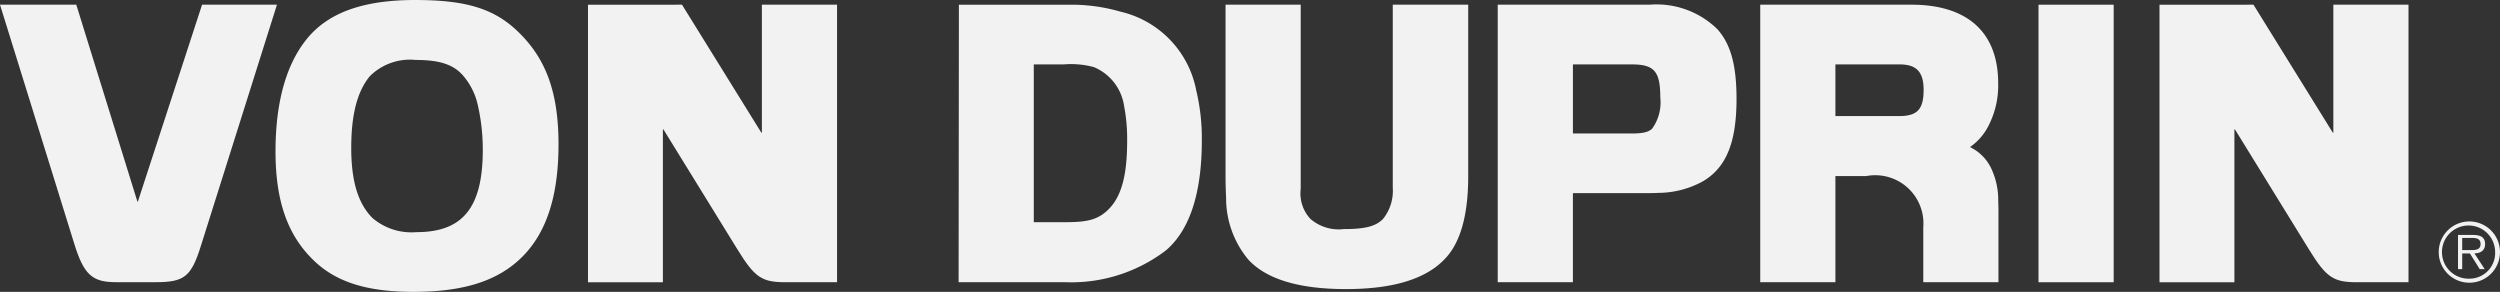
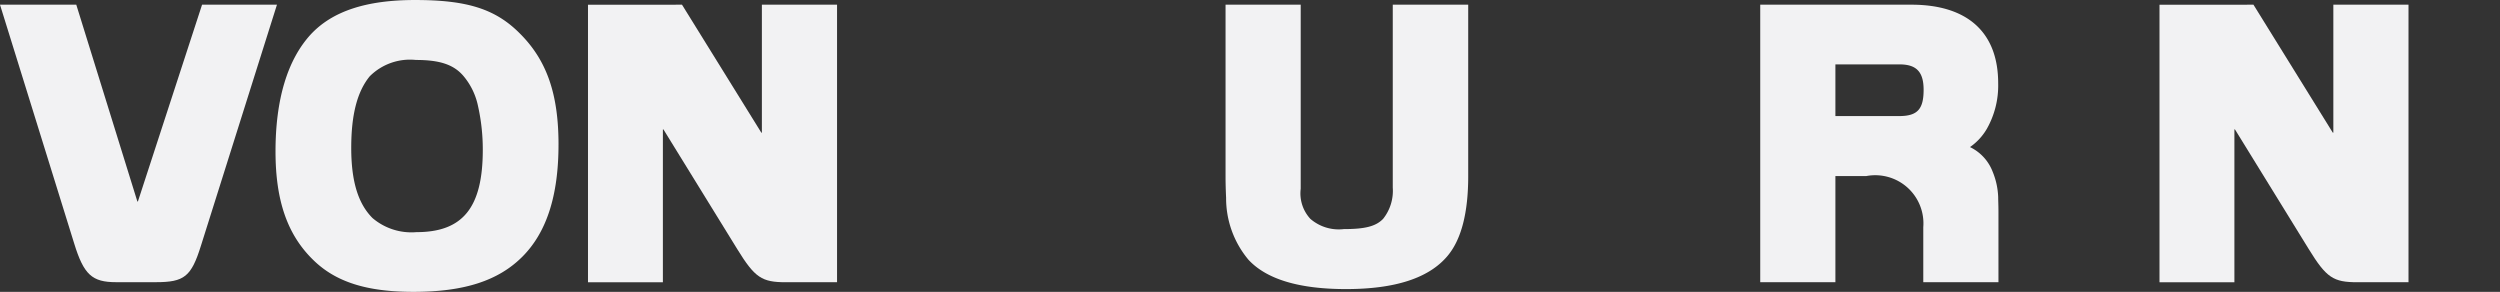
<svg xmlns="http://www.w3.org/2000/svg" width="190.969" height="22.293" viewBox="0 0 190.969 22.293">
  <rect x="0" y="0" width="190.969" height="22.293" fill="#333333" stroke="none" />
  <g transform="translate(-26 -369.602)">
-     <path d="M560.8,422.321a2.031,2.031,0,1,1,1.968-2.036A1.96,1.96,0,0,1,560.8,422.321Zm0,.31a2.34,2.34,0,1,0-2.342-2.345A2.339,2.339,0,0,0,560.8,422.63Zm.383-2.241c.458-.013.817-.2.817-.715,0-.432-.234-.693-.925-.693h-1.144v2.612h.321v-1.2h.589l.748,1.2h.383Zm-.932-.254v-.926h.753c.319,0,.651.052.651.458,0,.531-.542.468-.912.468Z" transform="translate(-346.17 -31.433)" fill="#f2f2f3" />
    <path d="M31.827,370.628l4.666,15.031h.042l4.9-15.031h5.721l-5.806,18.409c-.739,2.364-1.267,2.787-3.441,2.787h-3.04c-1.837,0-2.47-.57-3.209-2.977L26,370.628Z" transform="translate(0 -0.667)" fill="#f2f2f3" />
    <path d="M101.985,381.044c0,4.412-1.52,6.291-5.067,6.291a4.58,4.58,0,0,1-3.357-1.077c-1.1-1.1-1.625-2.808-1.625-5.362s.464-4.307,1.415-5.468a4.351,4.351,0,0,1,3.526-1.246c1.836,0,2.892.359,3.631,1.225a5.183,5.183,0,0,1,1.1,2.238A15.255,15.255,0,0,1,101.985,381.044Zm5.785-.4c0-3.842-.887-6.418-2.935-8.466-1.858-1.879-4.011-2.575-8.022-2.575-3.758,0-6.334.866-7.98,2.639-1.773,1.942-2.681,4.961-2.681,8.93,0,3.8.929,6.418,2.934,8.339,1.711,1.647,4.075,2.385,7.6,2.385,3.864,0,6.481-.844,8.318-2.681C106.861,387.356,107.769,384.548,107.769,380.643Z" transform="translate(-39.106)" fill="#f2f2f3" />
    <path d="M161.566,370.628l6.059,9.774h.042v-9.774h5.742v21.2H169.5c-1.837,0-2.365-.338-3.716-2.533l-5.637-9.141h-.042v11.675h-5.721v-21.2Z" transform="translate(-83.469 -0.667)" fill="#f2f2f3" />
-     <path d="M241.037,387.243V375.188h2.3a6.642,6.642,0,0,1,2.3.211,3.812,3.812,0,0,1,2.3,2.977,13.219,13.219,0,0,1,.232,2.7c0,2.66-.464,4.307-1.52,5.278-.739.676-1.478.887-3.167.887Zm-5.742,4.582h8.128a11.927,11.927,0,0,0,7.706-2.428c1.815-1.54,2.744-4.369,2.744-8.381a15.643,15.643,0,0,0-.422-3.821,7.65,7.65,0,0,0-5.805-6.038,13.409,13.409,0,0,0-3.568-.528h-8.761Z" transform="translate(-136.069 -0.667)" fill="#f2f2f3" />
    <path d="M299.317,370.628v14.06a2.863,2.863,0,0,0,.739,2.3,3.311,3.311,0,0,0,2.554.781c1.626,0,2.449-.211,3-.781a3.434,3.434,0,0,0,.739-2.386V370.628h5.763v13.11c0,2.787-.527,4.814-1.562,6.059-1.414,1.71-4.011,2.554-7.769,2.554-3.568,0-6.059-.739-7.452-2.237a7.311,7.311,0,0,1-1.711-4.73c-.021-.465-.042-1.035-.042-1.668V370.628Z" transform="translate(-173.959 -0.667)" fill="#f2f2f3" />
-     <path d="M358.744,380.466v-5.277h4.5c1.71,0,2.174.528,2.174,2.512a3.443,3.443,0,0,1-.613,2.385c-.274.274-.7.38-1.6.38ZM353,391.824h5.743v-6.8h5.13c.528,0,.992,0,1.373-.021a7.172,7.172,0,0,0,3.357-.845c1.836-1.034,2.639-2.977,2.639-6.333,0-2.576-.443-4.2-1.478-5.341a6.643,6.643,0,0,0-5.151-1.858H353Z" transform="translate(-212.593 -0.667)" fill="#f2f2f3" />
    <path d="M416.058,379.136v-3.948h4.9c1.289,0,1.838.57,1.838,1.942,0,1.5-.486,2.006-1.88,2.006Zm-5.742,12.688h5.742v-8.107h2.364a3.68,3.68,0,0,1,4.349,3.906v4.2h5.742v-5.4c0-.486-.021-.866-.021-1.119a5.613,5.613,0,0,0-.423-1.921,3.456,3.456,0,0,0-1.731-1.879,4.364,4.364,0,0,0,1.288-1.394,6.707,6.707,0,0,0,.866-3.483c0-3.885-2.343-6-6.629-6H410.316Z" transform="translate(-249.856 -0.667)" fill="#f2f2f3" />
-     <path d="M471.071,370.628h5.742v21.2h-5.742Z" transform="translate(-289.354 -0.667)" fill="#f2f2f3" />
    <path d="M504.669,370.628l6.059,9.774h.042v-9.774h5.742v21.2h-3.906c-1.836,0-2.364-.338-3.715-2.533l-5.637-9.141h-.042v11.675h-5.721v-21.2Z" transform="translate(-306.532 -0.667)" fill="#f2f2f3" />
  </g>
</svg>